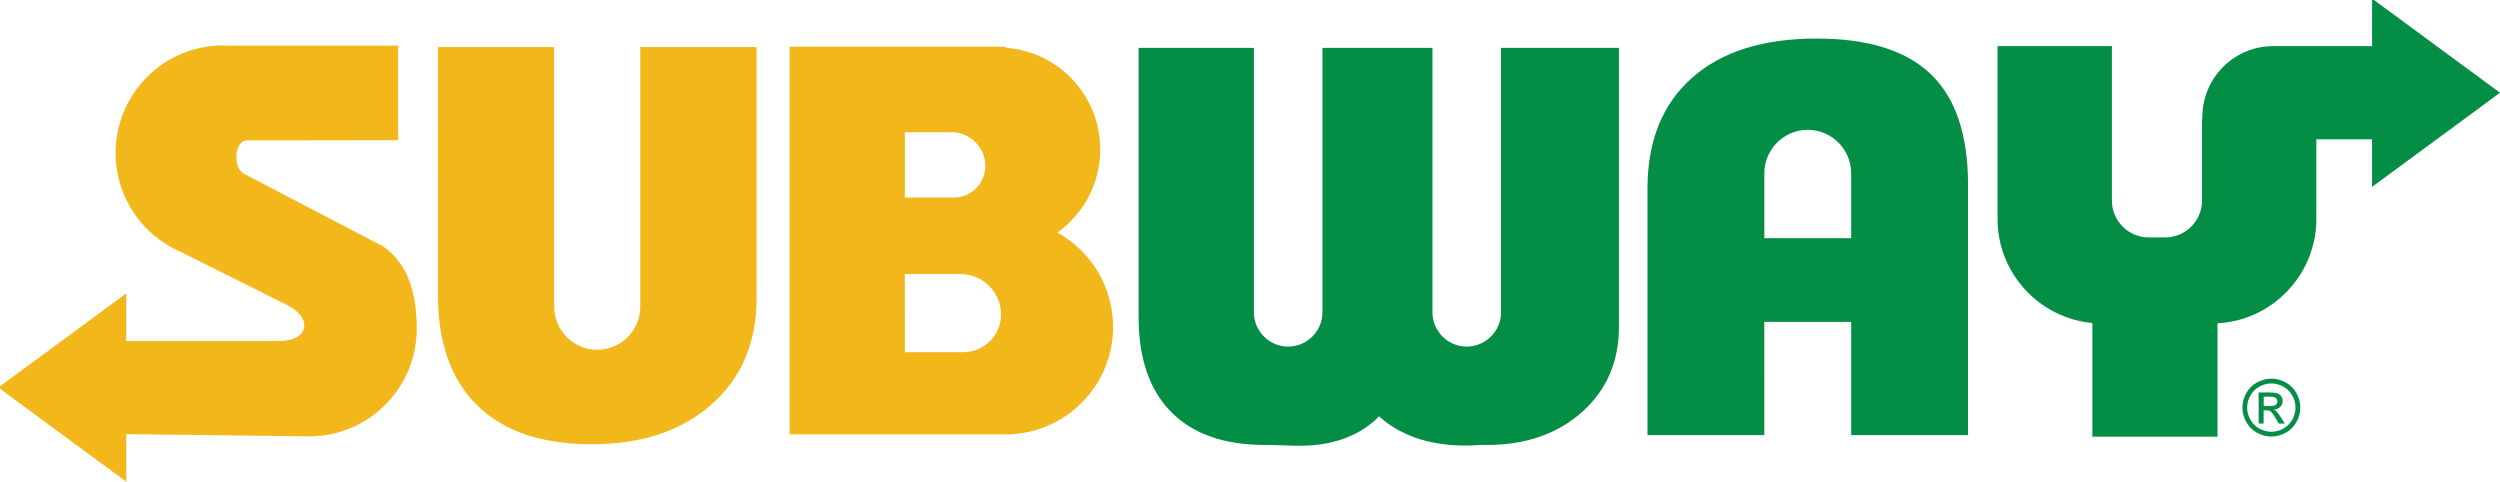
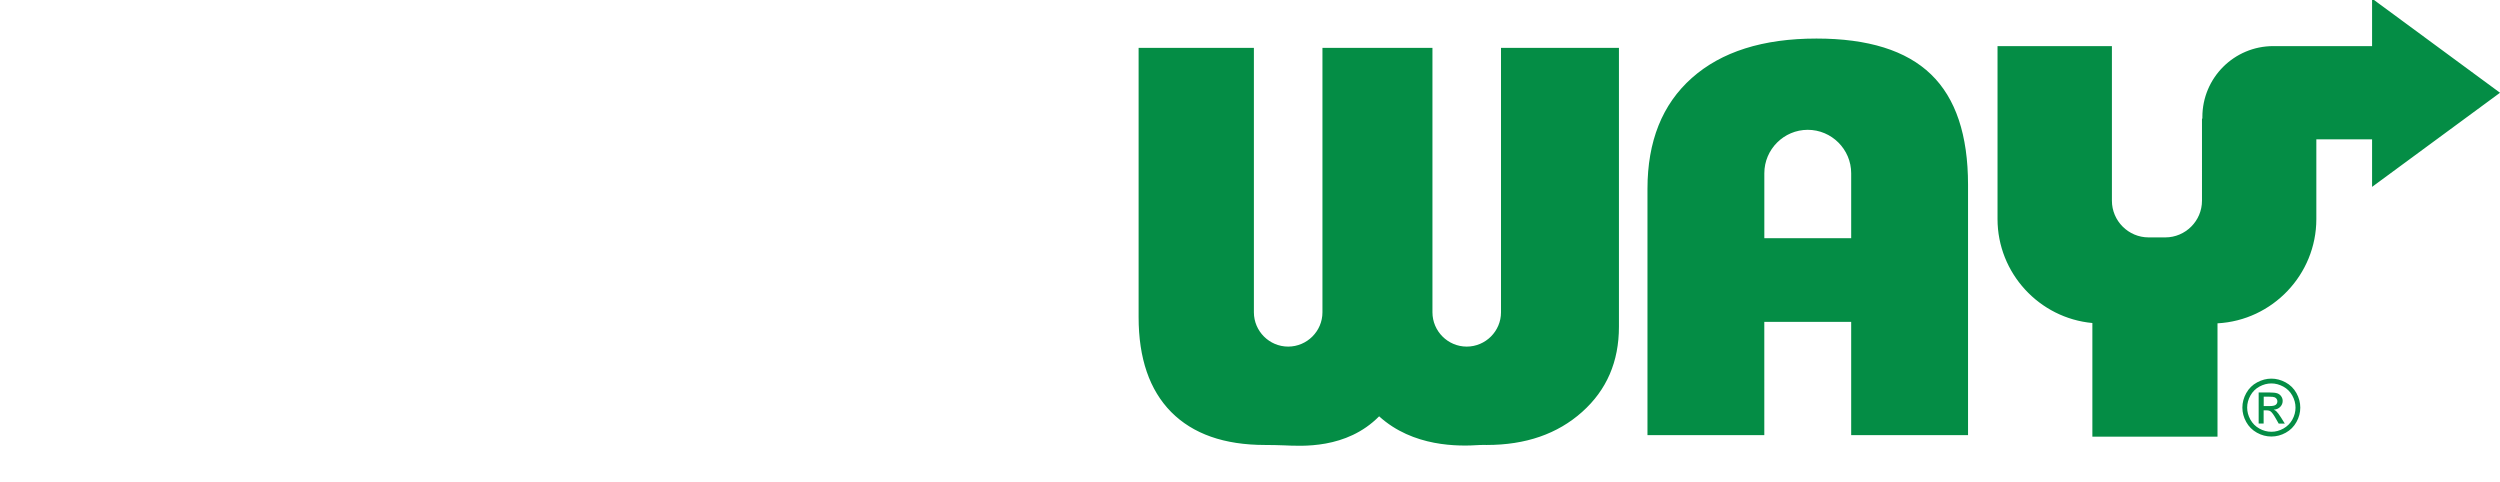
<svg xmlns="http://www.w3.org/2000/svg" id="Layer_1" x="0px" y="0px" viewBox="0 0 970 187" style="enable-background:new 0 0 970 187;" xml:space="preserve">
  <style type="text/css"> .st0{fill:#F2B81B;} .st1{fill-rule:evenodd;clip-rule:evenodd;fill:#048D45;}</style>
  <g>
-     <path class="st0" d="M95.79,54.47l58.71-0.08V17.72H89.33c-0.91-0.06-1.83-0.09-2.75-0.09c-23.05,0-41.73,18.68-41.73,41.73 c0,17.06,10.24,31.74,24.91,38.2l41.8,20.87c9.84,4.91,8.25,13.84-2.88,13.84H48.99l0-18.44L24.17,132.1l-24.82,18.26l24.82,18.27 l24.82,18.27l0-18.44l70.97,0.85c23.05,0,41.73-18.68,41.73-41.73c0-11.75-2.34-24.46-12.95-31.95L94.64,67.42 C90.28,65.15,90.88,54.47,95.79,54.47L95.79,54.47z M293.55,18.26v97.44c0,17.2-5.81,30.94-17.49,41.23 c-11.63,10.29-27.15,15.43-46.52,15.43c-19.33,0-34.08-4.99-44.29-14.98c-10.22-9.99-15.35-24.37-15.35-43.1V18.26h45.13v100.76 c0,9.19,7.51,16.7,16.7,16.7l0,0c9.19,0,16.7-7.51,16.7-16.7V18.26H293.55L293.55,18.26z M390.14,168.55 c23.05,0,41.74-18.69,41.74-41.74c0-15.76-8.74-29.48-21.63-36.58c10.08-7.17,16.65-18.94,16.65-32.25 c0-20.9-16.22-38.02-36.75-39.46v-0.41h-83.79v150.44H390.14L390.14,168.55z M351.07,106.34h21.65c8.62,0,15.68,7.05,15.68,15.68v0 c0,8.05-6.58,14.63-14.63,14.63h-22.7V106.34L351.07,106.34z M351.07,51.29h18.12c7.21,0,13.12,5.9,13.12,13.12v0 c0,6.73-5.51,12.24-12.24,12.24h-18.99V51.29L351.07,51.29z" />
    <path class="st1" d="M898.74,54.07V85c0,21.56-17.06,39.32-38.35,40.45v43.97h-48.55v-44.09c-20.56-1.89-36.8-19.31-36.8-40.34 V17.89h44.38v59.99c0,7.82,6.4,14.23,14.23,14.23h6.49c7.82,0,14.23-6.4,14.23-14.23V46.03h0.16c0-0.21-0.01-0.41-0.01-0.62 c0-15.2,12.32-27.52,27.52-27.52h0.01h0h0.01h0h0.01h0.01h0h0.01h0l0.27,0v0h5.26h11.13h21.61l0-18.44l24.82,18.27l24.82,18.27 l-24.82,18.26l-24.82,18.26l0-18.44H898.74L898.74,54.07z M684.56,168.83h-45.34V73.27c0-18.44,5.72-32.78,17.19-42.99 c11.47-10.21,27.6-15.32,48.37-15.32c20.05,0,34.85,4.62,44.45,13.89c9.6,9.27,14.37,23.54,14.37,42.88v97.1h-45.34v-43.94h-33.71 V168.83L684.56,168.83z M718.26,92.42v-25.2c0-9.27-7.58-16.85-16.85-16.85l0,0c-9.27,0-16.85,7.58-16.85,16.85v25.2H718.26 L718.26,92.42z M628.15,18.56v108.21c0,13.55-4.75,24.56-14.3,33.08c-9.55,8.52-21.87,12.8-37,12.8c-0.95,0-1.9-0.04-2.82,0.02 c-8.17,0.56-25.78,0.8-38.93-11.14c-12.7,12.88-30.31,11.53-36.85,11.27c-2.35-0.09-4.82-0.15-7.41-0.15 c-15.84,0-27.98-4.28-36.43-12.8c-8.4-8.52-12.63-20.8-12.63-36.8V18.56h44.73v102.62c0,7.31,5.98,13.3,13.3,13.3l0,0 c7.31,0,13.3-5.98,13.3-13.3V18.56h42.68v102.62c0,7.31,5.98,13.3,13.3,13.3l0,0c7.31,0,13.3-5.98,13.3-13.3V18.56H628.15 L628.15,18.56z M881.29,146.91c1.89,0,3.72,0.48,5.52,1.45c1.79,0.97,3.2,2.35,4.2,4.15c1,1.8,1.5,3.68,1.5,5.64 c0,1.94-0.49,3.8-1.48,5.58c-0.99,1.79-2.37,3.18-4.15,4.16c-1.78,0.99-3.65,1.48-5.59,1.48c-1.95,0-3.81-0.49-5.6-1.48 c-1.78-0.99-3.17-2.37-4.16-4.16c-0.99-1.78-1.49-3.65-1.49-5.58c0-1.95,0.5-3.83,1.51-5.64c1.01-1.8,2.41-3.19,4.21-4.15 C877.56,147.39,879.4,146.91,881.29,146.91L881.29,146.91z M881.29,148.77c-1.58,0-3.12,0.41-4.61,1.21 c-1.49,0.81-2.66,1.97-3.51,3.47c-0.84,1.5-1.27,3.07-1.27,4.7c0,1.62,0.42,3.17,1.25,4.66c0.83,1.48,1.99,2.64,3.48,3.47 c1.49,0.83,3.04,1.25,4.67,1.25c1.62,0,3.17-0.42,4.66-1.25c1.49-0.83,2.65-1.99,3.47-3.47c0.82-1.48,1.23-3.03,1.23-4.66 c0-1.63-0.42-3.19-1.26-4.7c-0.84-1.5-2.01-2.66-3.51-3.47C884.39,149.18,882.86,148.77,881.29,148.77L881.29,148.77z M876.36,164.35v-12.07h4.16c1.42,0,2.45,0.11,3.08,0.34c0.64,0.22,1.14,0.61,1.52,1.17c0.38,0.55,0.56,1.14,0.56,1.77 c0,0.88-0.32,1.65-0.95,2.3c-0.63,0.66-1.47,1.02-2.52,1.1c0.43,0.18,0.77,0.39,1.03,0.64c0.49,0.47,1.08,1.27,1.79,2.39l1.47,2.36 h-2.37l-1.08-1.9c-0.84-1.5-1.53-2.44-2.05-2.82c-0.36-0.27-0.87-0.41-1.56-0.41h-1.15v5.12H876.36L876.36,164.35z M878.31,157.55 h2.37c1.13,0,1.91-0.17,2.32-0.5c0.41-0.34,0.62-0.78,0.62-1.33c0-0.36-0.1-0.68-0.3-0.96c-0.2-0.28-0.47-0.49-0.82-0.63 c-0.36-0.14-1.01-0.21-1.96-0.21h-2.22V157.55L878.31,157.55z" />
  </g>
</svg>